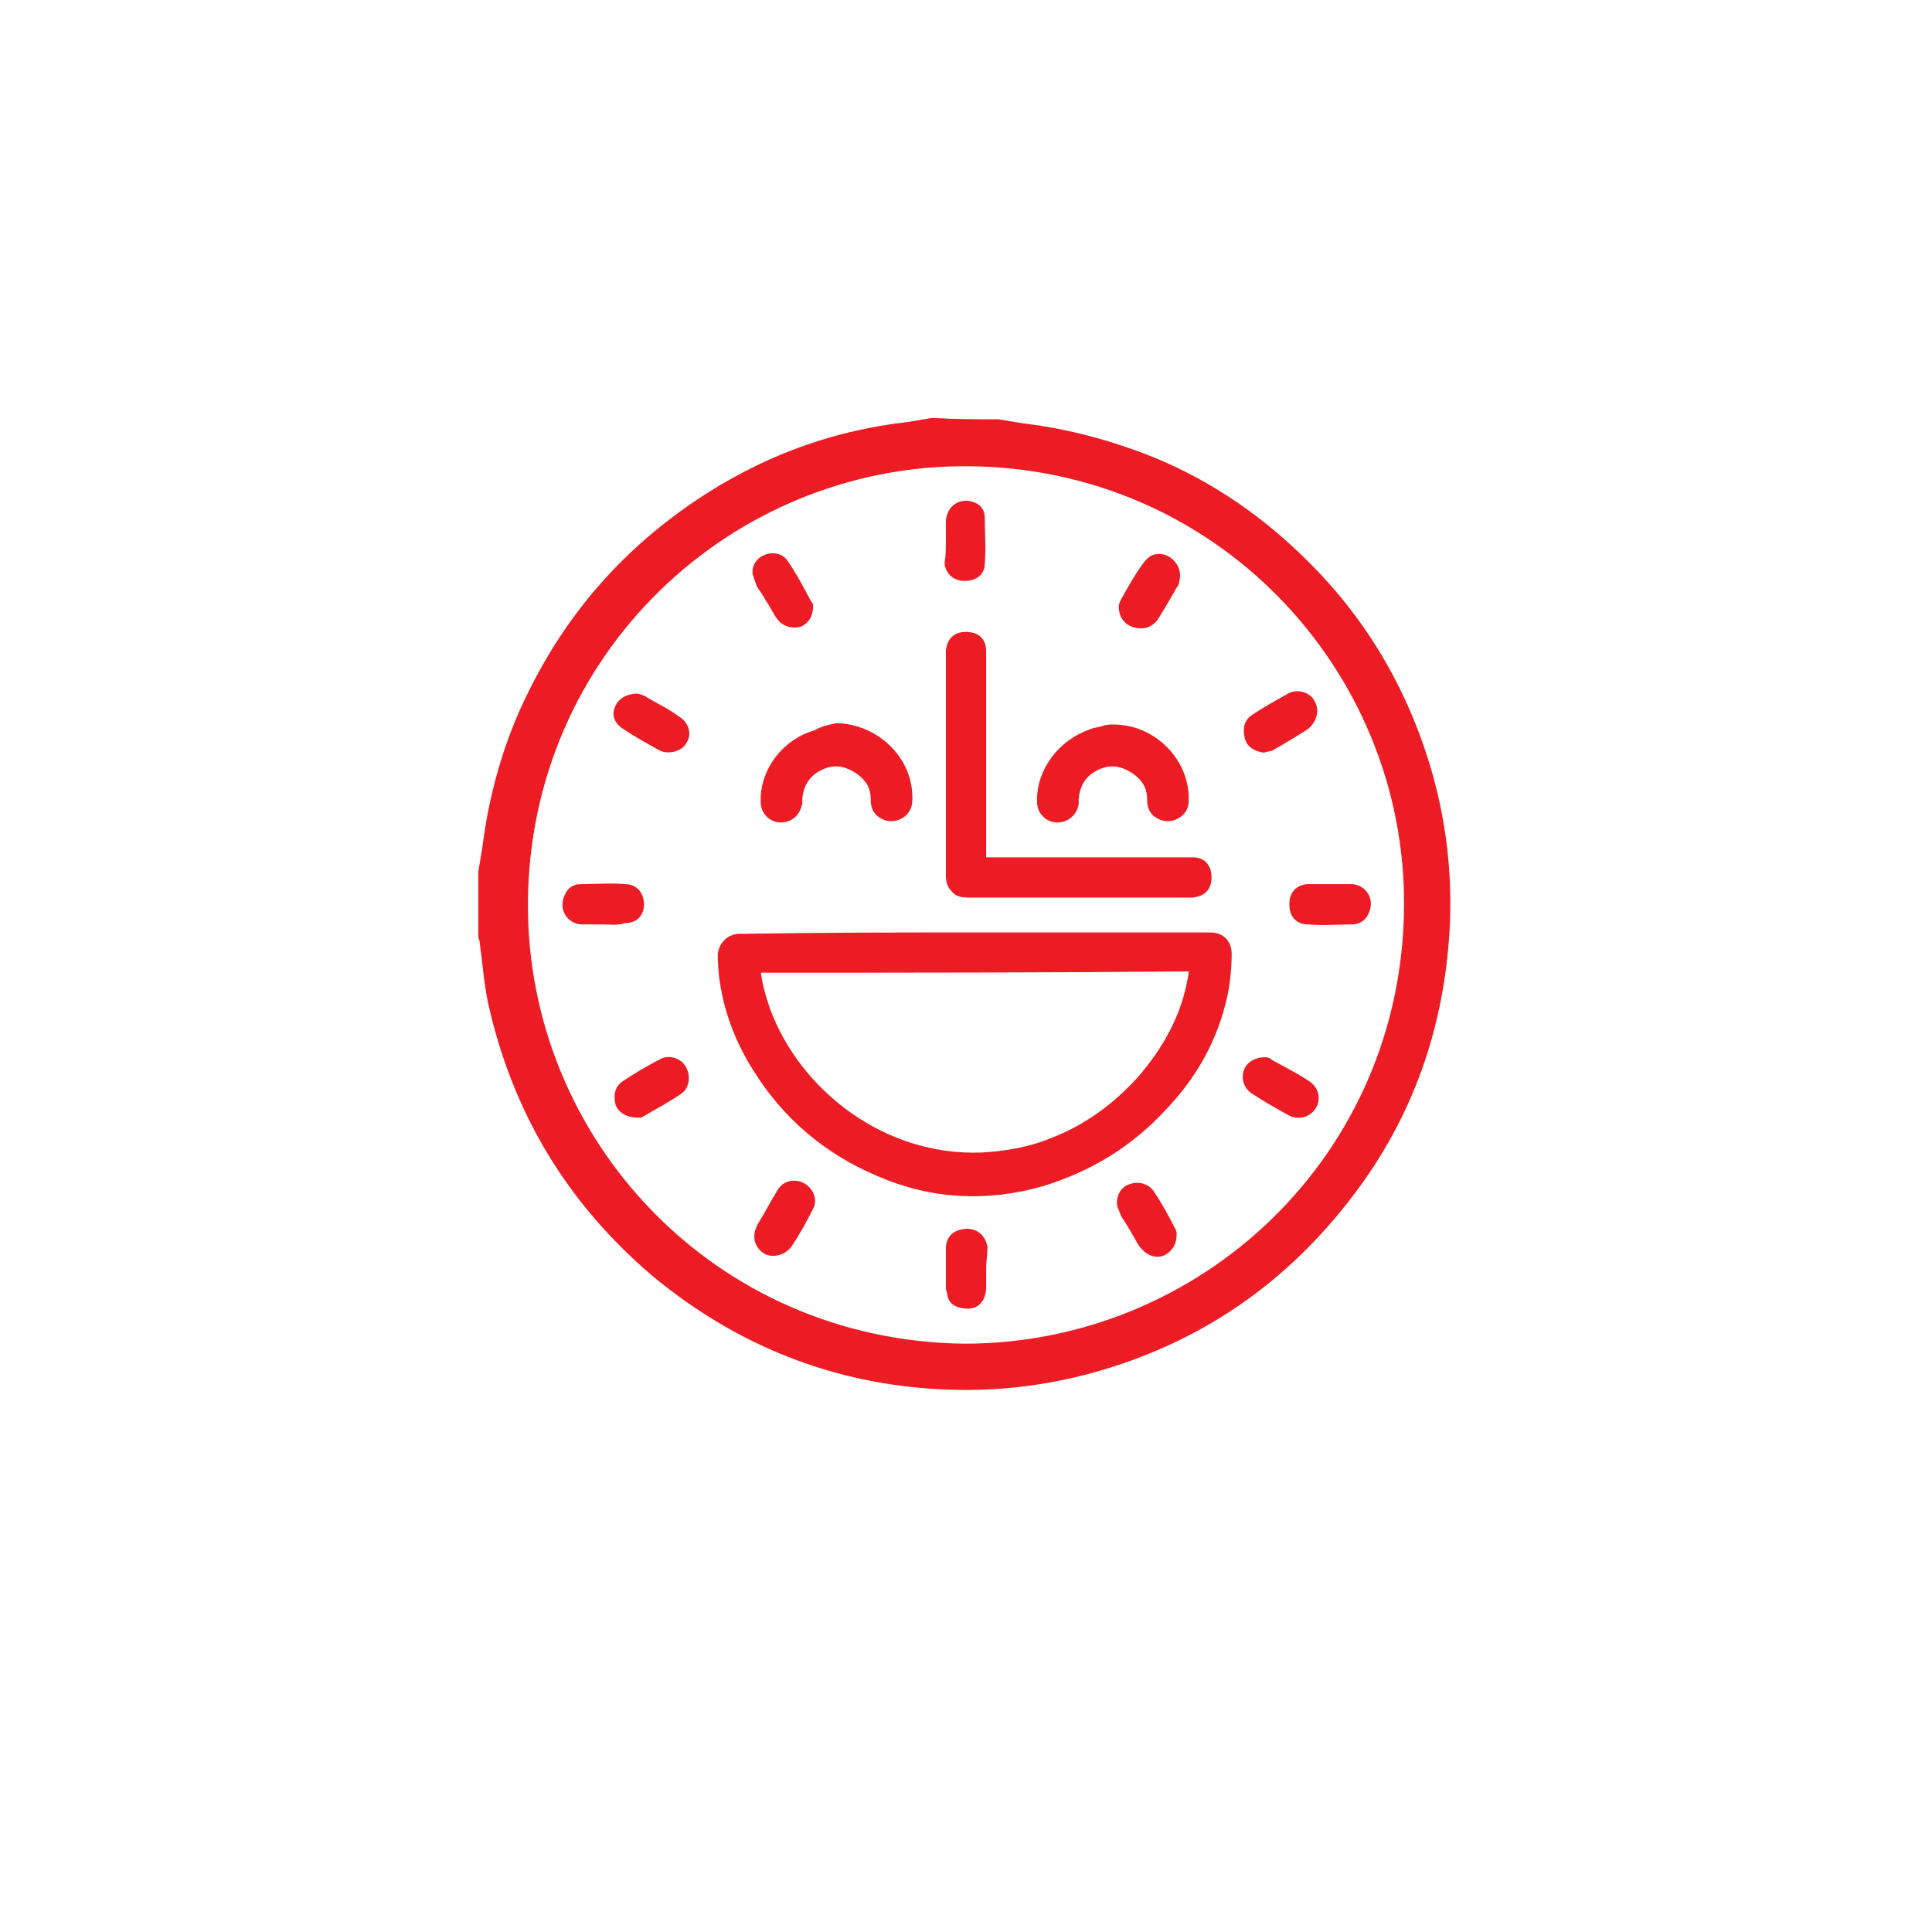
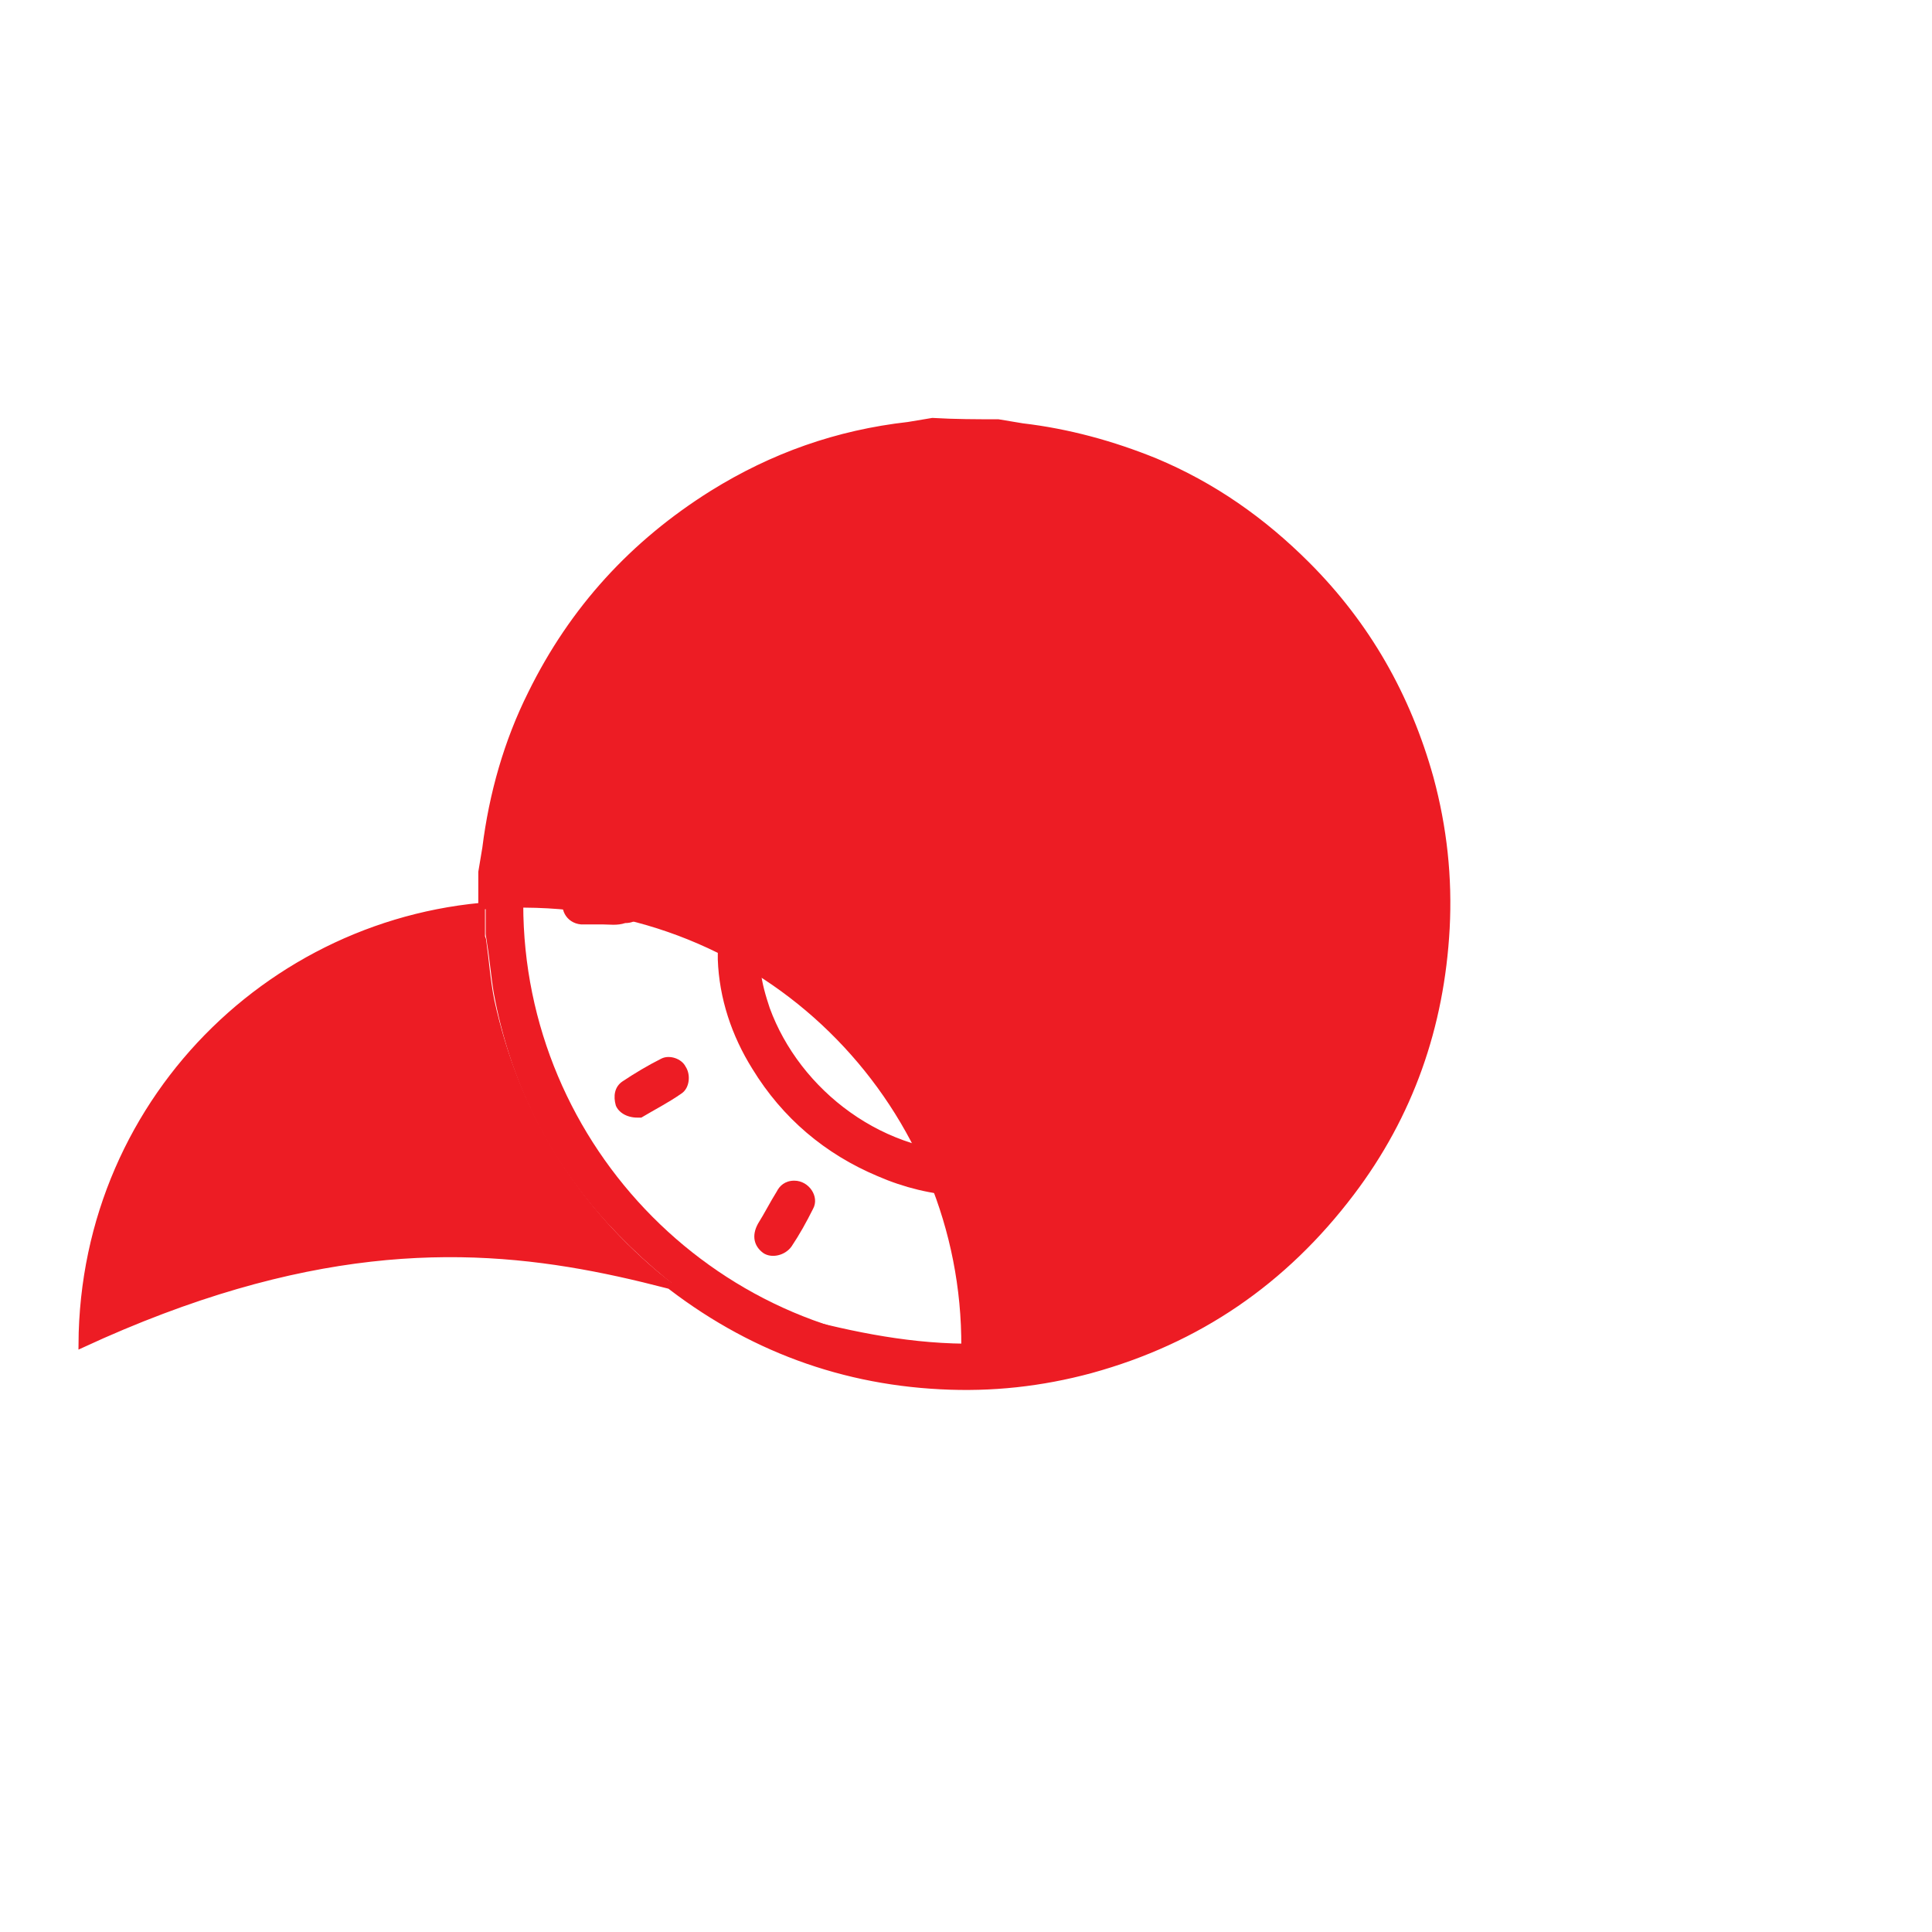
<svg xmlns="http://www.w3.org/2000/svg" version="1.1" x="0px" y="0px" viewBox="0 0 144 144" style="enable-background:new 0 0 144 144;" xml:space="preserve">
  <style type="text/css">
	.st0{display:none;}
	.st1{display:inline;fill:#00AEEF;}
	.st2{fill:#EC2028;}
	.st3{fill:#ED1C24;stroke:#ED1C24;stroke-width:0.467;stroke-miterlimit:10;}
	.st4{fill:#ED1C24;stroke:#ED1C24;stroke-width:0.5;stroke-miterlimit:10;}
	.st5{fill:#ED1C24;}
	.st6{fill:#ED1C24;stroke:#ED1C24;stroke-miterlimit:10;}
	.st7{fill:#ED1C24;stroke:#ED1C24;stroke-width:0.257;stroke-miterlimit:10;}
	.st8{fill:#ED1C24;stroke:#ED1C24;stroke-width:1.5;stroke-miterlimit:10;}
	.st9{fill:#ED1C24;stroke:#ED1C24;stroke-width:0.25;stroke-miterlimit:10;}
	.st10{fill:none;stroke:#ED1C24;stroke-width:3.314;stroke-miterlimit:10;}
	.st11{fill:none;stroke:#ED1C24;stroke-width:3.2;stroke-miterlimit:10;}
	.st12{fill:#ED1C24;stroke:#FFFFFF;stroke-miterlimit:10;}
	.st13{fill:#EC2028;stroke:#ED1C24;stroke-width:0.75;stroke-miterlimit:10;}
	.st14{fill:#ED1C24;stroke:#ED1C24;stroke-width:2;stroke-miterlimit:10;}
	.st15{fill:#EC2028;stroke:#ED1C24;stroke-miterlimit:10;}
	.st16{fill:none;stroke:#ED1C24;stroke-width:3.679;stroke-miterlimit:10;}
	.st17{fill:#ED1C24;stroke:#FFFFFF;stroke-width:1.5;stroke-miterlimit:10;}
	.st18{fill:#ED1C24;stroke:#ED1C24;stroke-width:0.5;stroke-linecap:round;stroke-linejoin:round;stroke-miterlimit:10;}
	.st19{fill:#ED1C24;stroke:#ED1C24;stroke-width:2;stroke-linecap:round;stroke-linejoin:round;stroke-miterlimit:10;}
</style>
  <g id="Layer_2" class="st0">
</g>
  <g id="Layer_1">
    <g>
      <g>
        <path class="st5" d="M74.3,31.5c0.6,0.1,1.2,0.2,1.9,0.2c12.7,1.4,24,9.8,29.1,22c1.5,3.5,2.4,7.2,2.6,11     c0.7,11.3-3.1,20.9-11.2,28.7c-5.3,5.1-11.6,8.3-18.9,9.4c-12.8,1.9-23.7-2.1-32.5-11.6c-4.5-4.9-7.3-10.7-8.5-17.2     c-0.2-1.2-0.3-2.5-0.5-3.7c0-0.2-0.1-0.5-0.1-0.7c0-1.5,0-3,0-4.5c0-0.2,0.1-0.4,0.1-0.5c0.3-4,1.3-7.9,2.9-11.6     c5.2-11.7,16.3-19.9,28.8-21.3c0.6-0.1,1.2-0.2,1.9-0.2C71.3,31.5,72.8,31.5,74.3,31.5z M72,34.5c-18.2,0.1-32.9,14.8-33,32.9     c0,18.1,14.7,33,32.9,33c18.2,0,33-14.7,33-32.9C105,49.3,90.2,34.5,72,34.5z" />
        <path class="st5" d="M94.3,78.8c0.1,0,0.3,0,0.5,0.2c0.9,0.5,1.9,1,2.8,1.6c0.9,0.6,0.9,1.8,0.1,2.4c-0.5,0.4-1.2,0.4-1.7,0.1     c-0.9-0.5-1.8-1-2.7-1.6c-0.6-0.4-0.8-1.1-0.6-1.7C92.9,79.2,93.5,78.8,94.3,78.8z" />
-         <path class="st5" d="M73.5,94.6c0,0.5,0,1,0,1.5c-0.1,1.1-0.8,1.6-1.8,1.4c-0.6-0.1-1-0.4-1.1-1c0-0.2-0.1-0.3-0.1-0.5     c0-1,0-2,0-2.9c0-0.9,0.5-1.4,1.4-1.5c0.9-0.1,1.6,0.5,1.7,1.4C73.6,93.5,73.5,94,73.5,94.6z" />
        <path class="st5" d="M99.2,65.9c0.5,0,1.1,0,1.6,0c1.1,0.1,1.7,1.2,1.2,2.2c-0.2,0.5-0.7,0.8-1.2,0.8c-1.1,0-2.2,0.1-3.3,0     c-0.9,0-1.4-0.6-1.4-1.5c0-0.9,0.5-1.4,1.3-1.5C98,65.9,98.6,65.9,99.2,65.9C99.2,65.9,99.2,65.9,99.2,65.9z" />
        <path class="st5" d="M44.9,68.9c-0.5,0-1.1,0-1.6,0c-1.1-0.1-1.7-1.2-1.2-2.2c0.2-0.5,0.6-0.8,1.2-0.8c1.1,0,2.2-0.1,3.3,0     c0.9,0,1.4,0.7,1.4,1.5c0,0.8-0.5,1.4-1.4,1.4C46,69,45.4,68.9,44.9,68.9C44.9,68.9,44.9,68.9,44.9,68.9z" />
        <path class="st5" d="M70.5,40.3c0-0.5,0-1,0-1.5c0.1-1.1,1-1.7,2-1.4c0.6,0.2,0.9,0.6,0.9,1.2c0,1.1,0.1,2.3,0,3.4     c0,0.8-0.6,1.3-1.5,1.3c-0.8,0-1.4-0.5-1.5-1.3C70.5,41.4,70.5,40.9,70.5,40.3C70.5,40.3,70.5,40.3,70.5,40.3z" />
        <path class="st5" d="M83.4,45.1c0-0.1,0.1-0.3,0.2-0.5c0.5-0.9,1-1.8,1.6-2.6c0.3-0.4,0.6-0.7,1.1-0.7c1-0.1,1.9,1,1.6,2     c0,0.2-0.1,0.4-0.2,0.5c-0.4,0.7-0.8,1.4-1.3,2.2c-0.2,0.4-0.6,0.7-1,0.8C84.3,47,83.3,46.3,83.4,45.1z" />
        <path class="st5" d="M59.2,88c1.1,0,1.9,1.2,1.4,2.1c-0.5,1-1,1.9-1.6,2.8c-0.5,0.7-1.5,0.9-2.1,0.5c-0.7-0.5-0.9-1.3-0.4-2.2     c0.5-0.8,0.9-1.6,1.4-2.4C58.1,88.4,58.5,88,59.2,88z" />
        <path class="st5" d="M47.5,83.3c-0.8,0-1.4-0.4-1.6-0.9c-0.2-0.7-0.1-1.4,0.5-1.8c0.9-0.6,1.9-1.2,2.9-1.7c0.6-0.3,1.5,0,1.8,0.6     c0.4,0.6,0.3,1.6-0.3,2c-1,0.7-2,1.2-3,1.8C47.7,83.3,47.5,83.3,47.5,83.3z" />
        <path class="st5" d="M87.7,92c0,0.7-0.3,1.2-0.8,1.5c-0.5,0.3-1.1,0.2-1.6-0.2c-0.2-0.2-0.4-0.4-0.5-0.6c-0.4-0.7-0.8-1.4-1.2-2     c-0.1-0.2-0.2-0.5-0.3-0.7c-0.2-0.7,0.2-1.5,0.8-1.7c0.7-0.3,1.5-0.1,1.9,0.5c0.6,0.9,1.1,1.8,1.6,2.8     C87.7,91.7,87.7,91.9,87.7,92z" />
        <path class="st5" d="M94.2,56.1c-0.7-0.1-1.2-0.4-1.4-1c-0.2-0.7-0.1-1.4,0.5-1.8c0.9-0.6,1.8-1.1,2.7-1.6c0.7-0.4,1.7-0.1,2,0.6     c0.4,0.7,0.1,1.6-0.6,2.1c-0.8,0.5-1.6,1-2.5,1.5C94.8,56,94.5,56,94.2,56.1z" />
        <path class="st5" d="M60.6,45.2c0,0.8-0.4,1.3-0.9,1.5c-0.6,0.2-1.4,0-1.8-0.6c-0.3-0.4-0.5-0.9-0.8-1.3     c-0.2-0.4-0.5-0.8-0.7-1.1c-0.1-0.3-0.2-0.6-0.3-0.9c-0.1-0.6,0.3-1.2,0.8-1.4c0.6-0.3,1.4-0.2,1.8,0.4c0.7,1,1.2,2,1.8,3.1     C60.6,44.9,60.6,45.1,60.6,45.2z" />
        <path class="st5" d="M47.5,51.7c0.1,0,0.4,0.1,0.6,0.2c0.8,0.5,1.7,0.9,2.5,1.5c0.7,0.4,1,1.3,0.6,1.9c-0.3,0.7-1.4,1-2.1,0.6     c-0.9-0.5-1.8-1-2.7-1.6c-0.6-0.4-0.8-1-0.6-1.5C46,52.1,46.7,51.7,47.5,51.7z" />
        <path class="st5" d="M88.9,63.9c-1.3,0-2.5,0-3.8,0c-3.3,0-6.5,0-9.8,0c-0.1,0-1,0-1.8,0v-1c0-0.4,0-0.6,0-0.8c0-3.3,0-6.5,0-9.8     c0-1.3,0-2.5,0-3.8c0-0.9-0.6-1.4-1.5-1.4c-0.9,0-1.4,0.5-1.5,1.4c0,0.2,0,0.4,0,0.6c0,4.9,0,9.8,0,14.7c0,0.5,0,1,0,1.4     c0,0.5,0.1,0.9,0.4,1.2c0.3,0.4,0.7,0.5,1.3,0.5c0.5,0,0.9,0,1.4,0c4.9,0,9.8,0,14.7,0c0.2,0,0.4,0,0.6,0     c0.9-0.1,1.4-0.6,1.4-1.5C90.3,64.5,89.8,63.9,88.9,63.9z" />
      </g>
      <g>
-         <path class="st4" d="M74.4,31.5c0.6,0.1,1.2,0.2,1.8,0.3c3.4,0.4,6.7,1.3,9.9,2.6c4.3,1.8,8,4.4,11.3,7.7     c4.5,4.5,7.5,9.8,9.2,15.9c1,3.7,1.4,7.4,1.2,11.2c-0.4,7.3-2.7,13.9-7.1,19.7c-5,6.6-11.4,11-19.4,13.2c-3.7,1-7.4,1.4-11.2,1.2     c-7.9-0.4-15-3.2-21.2-8.3c-6.4-5.4-10.5-12.2-12.3-20.4c-0.3-1.5-0.4-3-0.6-4.4c0-0.2-0.1-0.3-0.1-0.4c0-1.6,0-3.2,0-4.8     c0.1-0.6,0.2-1.2,0.3-1.8c0.5-4,1.6-7.9,3.4-11.5c3.1-6.3,7.6-11.2,13.5-14.9c4.5-2.8,9.3-4.5,14.6-5.1c0.6-0.1,1.2-0.2,1.8-0.3     C71.2,31.5,72.8,31.5,74.4,31.5z M71.9,100.4c17.7,0,32.9-14.1,33-32.9c0.1-17.7-14.1-32.9-32.8-33c-17.7-0.1-32.9,14.1-33,32.8     C39,85,53.1,100.2,71.9,100.4z" />
+         <path class="st4" d="M74.4,31.5c0.6,0.1,1.2,0.2,1.8,0.3c3.4,0.4,6.7,1.3,9.9,2.6c4.3,1.8,8,4.4,11.3,7.7     c4.5,4.5,7.5,9.8,9.2,15.9c1,3.7,1.4,7.4,1.2,11.2c-0.4,7.3-2.7,13.9-7.1,19.7c-5,6.6-11.4,11-19.4,13.2c-3.7,1-7.4,1.4-11.2,1.2     c-7.9-0.4-15-3.2-21.2-8.3c-6.4-5.4-10.5-12.2-12.3-20.4c-0.3-1.5-0.4-3-0.6-4.4c0-0.2-0.1-0.3-0.1-0.4c0-1.6,0-3.2,0-4.8     c0.1-0.6,0.2-1.2,0.3-1.8c0.5-4,1.6-7.9,3.4-11.5c3.1-6.3,7.6-11.2,13.5-14.9c4.5-2.8,9.3-4.5,14.6-5.1c0.6-0.1,1.2-0.2,1.8-0.3     C71.2,31.5,72.8,31.5,74.4,31.5z M71.9,100.4c0.1-17.7-14.1-32.9-32.8-33c-17.7-0.1-32.9,14.1-33,32.8     C39,85,53.1,100.2,71.9,100.4z" />
        <g>
          <path class="st6" d="M72.7,70c5.7,0,11.4,0,17.1,0c0.1,0,0.3,0,0.4,0c0.7,0,1.1,0.4,1.1,1.1c0,1-0.1,2-0.3,3      c-0.7,3.2-2.2,5.9-4.5,8.3c-2.4,2.6-5.3,4.4-8.8,5.5c-4.1,1.2-8.2,1-12.1-0.7c-3.8-1.6-6.9-4.2-9.1-7.8      c-1.5-2.4-2.4-5.1-2.5-7.9c0-0.1,0-0.3,0-0.4c0.1-0.5,0.4-0.9,1-1c0.2,0,0.3,0,0.5,0C61.3,70,67,70,72.7,70z M56.2,72      c0,0.2,0,0.3,0,0.4c0.1,1,0.4,2,0.7,2.9c2.3,6.3,8.8,11.4,16.3,11.1c1.8-0.1,3.6-0.4,5.3-1.1c2.6-1,4.8-2.6,6.7-4.7      c1.9-2.2,3.3-4.7,3.8-7.5c0.1-0.4,0.1-0.8,0.2-1.2C78.1,72,67.2,72,56.2,72z" />
          <path class="st6" d="M83,54.5c2.8,0,5.2,2.4,5.1,5.2c0,0.4-0.2,0.7-0.6,0.9c-0.4,0.2-0.8,0.1-1.1-0.1c-0.3-0.2-0.4-0.5-0.4-0.9      c0-1-0.4-1.7-1.2-2.3c-1-0.7-2-0.9-3.1-0.4c-1.1,0.5-1.7,1.4-1.8,2.6c0,0.1,0,0.3,0,0.4c-0.1,0.5-0.5,0.9-1.1,0.9      c-0.5,0-1-0.4-1-1c-0.1-2.2,1.5-4.3,3.7-5c0.2-0.1,0.5-0.1,0.8-0.2C82.5,54.5,82.8,54.5,83,54.5z" />
          <path class="st6" d="M62.4,54.4c2.8,0.1,5.2,2.4,5.1,5.2c0,0.5-0.2,0.8-0.6,1c-0.4,0.2-0.8,0.1-1.1-0.1      c-0.3-0.2-0.4-0.5-0.4-0.9c0-1-0.4-1.7-1.2-2.3c-1-0.7-2-0.9-3.1-0.4c-1.1,0.5-1.7,1.4-1.8,2.6c0,0.1,0,0.2,0,0.3      c-0.1,0.6-0.5,1-1.1,1c-0.6,0-1-0.5-1-1c-0.1-2.2,1.5-4.3,3.7-4.9C61.4,54.6,61.9,54.5,62.4,54.4z" />
        </g>
      </g>
    </g>
  </g>
</svg>